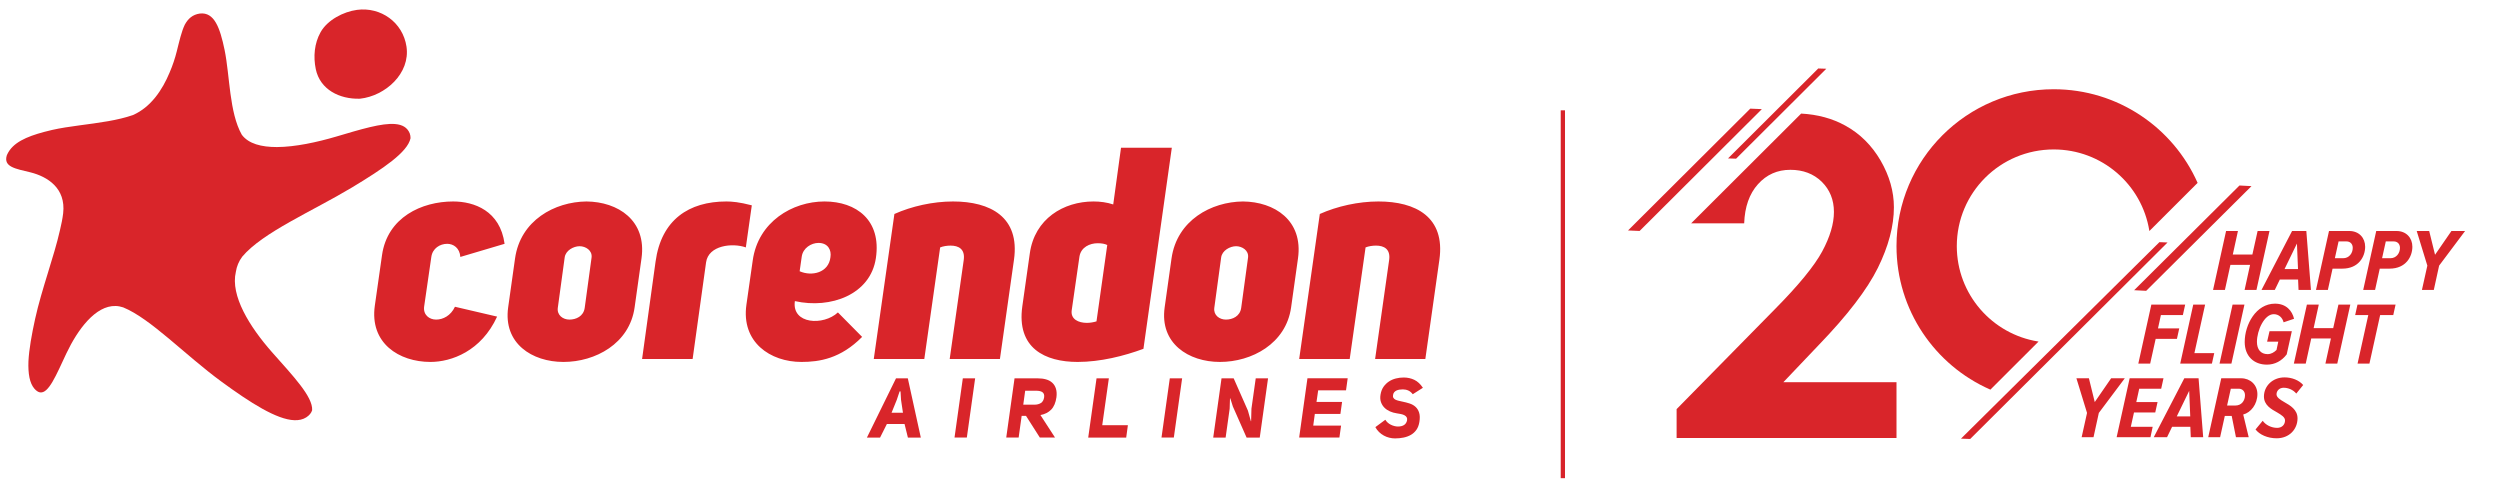
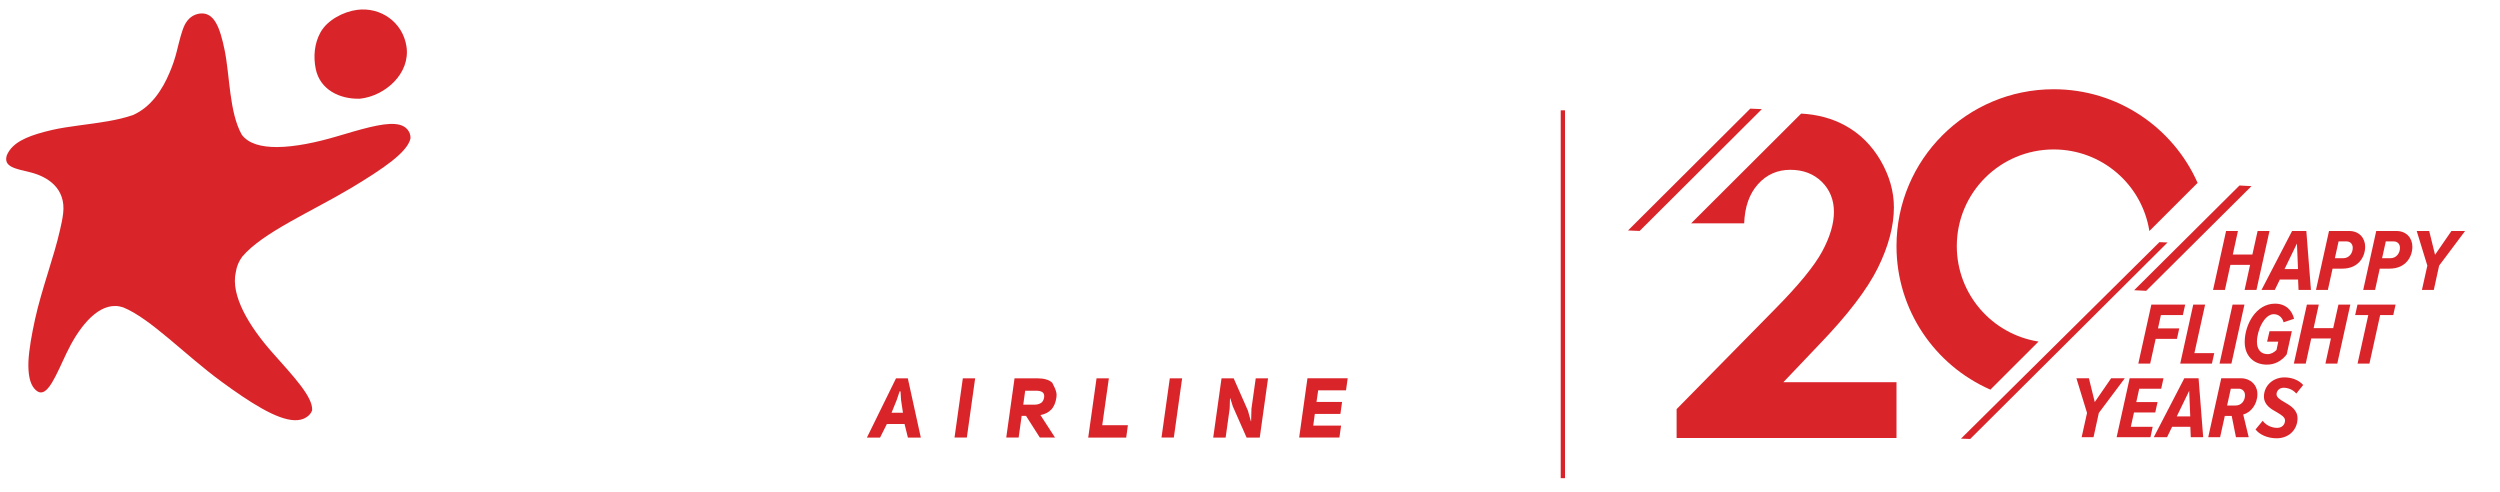
<svg xmlns="http://www.w3.org/2000/svg" xmlns:xlink="http://www.w3.org/1999/xlink" width="264px" height="52px" viewBox="0 0 264 52" version="1.1">
  <title>↳ Logo</title>
  <defs>
    <polygon id="path-1" points="0.471 0 0.53 0 0.53 38.454 0.471 38.454" />
    <polygon id="path-3" points="0.471 38.454 0.53 38.454 0.53 0 0.471 0" />
  </defs>
  <g id="Symbols" stroke="none" stroke-width="1" fill="none" fill-rule="evenodd">
    <g id="_base/header/1440/20year" transform="translate(-40, -10)">
      <g id="↳-Logo" transform="translate(40.652, 11)">
        <g id="Group-6" transform="translate(0, 0)">
          <g id="Group-41" fill="#D9252A">
            <path d="M37.322,9.424 C37.329,9.424 37.336,9.419 37.341,9.419 C37.353,9.419 37.361,9.424 37.372,9.422 C40.04,9.13 42.694,6.752 42.273,3.919 C41.888,1.351 39.55,-0.289 37.051,0.042 C35.62,0.233 33.925,1.107 33.201,2.401 C32.539,3.584 32.423,4.99 32.694,6.3 C33.148,8.476 35.225,9.481 37.322,9.424" id="Fill-1" />
            <path d="M6.018,21.52 C6.318,18.878 4.379,17.658 2.574,17.202 C0.999,16.818 -0.309,16.635 0.064,15.412 C0.083,15.37 0.101,15.328 0.121,15.284 C0.695,14.071 2.118,13.435 4.018,12.928 C4.281,12.86 4.553,12.793 4.836,12.725 C6.634,12.316 8.737,12.157 10.78,11.795 C11.685,11.634 12.568,11.435 13.384,11.151 C15.274,10.324 16.493,8.503 17.262,6.651 C17.59,5.894 17.837,5.132 18.014,4.425 C18.293,3.313 18.512,2.34 18.857,1.617 C19.205,0.971 19.685,0.536 20.46,0.429 C21.974,0.261 22.575,1.907 23.067,4.284 C23.627,7.021 23.55,10.87 24.882,13.229 C25.599,14.187 26.953,14.532 28.59,14.529 C30.526,14.519 32.811,14.024 34.866,13.419 C37.434,12.66 39.675,11.971 41.092,12.1 C41.83,12.166 42.357,12.454 42.613,13.074 C42.675,13.244 42.703,13.417 42.701,13.592 C42.396,15.075 39.82,16.804 36.512,18.8 C32.346,21.3 27.073,23.546 24.93,26.102 C24.56,26.595 24.343,27.134 24.255,27.707 C23.657,30.217 25.708,33.501 28.054,36.169 C30.308,38.716 32.399,40.894 32.31,42.321 C32.22,42.609 32.019,42.86 31.688,43.073 C31.334,43.3 30.914,43.389 30.439,43.374 C28.566,43.31 25.789,41.537 22.723,39.293 C18.878,36.475 15.256,32.64 12.357,31.459 C12.088,31.371 11.825,31.319 11.565,31.313 C9.426,31.247 7.55,33.806 6.362,36.309 C5.276,38.615 4.481,40.61 3.554,40.433 C3.369,40.394 3.182,40.272 2.983,40.047 C2.473,39.462 2.304,38.45 2.352,37.152 C2.417,35.877 2.691,34.347 3.058,32.67 C3.754,29.522 5.055,26.094 5.68,23.306 C5.832,22.676 5.952,22.079 6.018,21.52" id="Fill-3" />
-             <path d="M47.391,31.394 C46.95,32.34 46.128,32.749 45.402,32.749 C44.677,32.749 44.013,32.245 44.139,31.361 L44.896,26.133 C45.023,25.22 45.813,24.747 46.571,24.747 C47.236,24.747 47.896,25.189 47.96,26.133 L52.632,24.747 C52.159,21.251 49.411,20.275 47.202,20.275 C43.887,20.275 40.256,21.944 39.689,25.944 L38.931,31.268 C38.362,35.238 41.488,37.221 44.803,37.221 C47.014,37.221 50.17,36.087 51.843,32.433 L47.391,31.394 Z M53.01,31.456 C52.474,35.269 55.537,37.221 58.851,37.221 C62.198,37.221 65.828,35.301 66.364,31.456 L67.09,26.291 C67.658,22.26 64.596,20.306 61.281,20.275 C57.936,20.306 54.305,22.26 53.737,26.291 L53.01,31.456 Z M60.556,25 C61.187,25 61.914,25.441 61.818,26.197 L61.092,31.52 C60.966,32.402 60.177,32.749 59.483,32.749 C58.787,32.749 58.157,32.278 58.25,31.52 L58.977,26.197 C59.072,25.441 59.923,25 60.556,25 L60.556,25 Z M76.057,20.275 C72.109,20.275 69.175,22.195 68.574,26.637 L67.153,36.907 L72.489,36.907 L73.91,26.701 C74.161,24.905 76.688,24.621 78.108,25.127 L78.739,20.683 C77.415,20.337 76.624,20.275 76.057,20.275 L76.057,20.275 Z M83.286,30.797 C87.074,31.645 91.272,30.102 91.841,26.259 C92.441,22.26 89.788,20.275 86.412,20.275 C83.032,20.275 79.402,22.417 78.835,26.511 L78.17,31.174 C77.603,35.142 80.697,37.221 83.979,37.221 C85.874,37.221 88.115,36.875 90.388,34.576 L87.832,31.992 C86.317,33.411 82.938,33.253 83.286,30.797 L83.286,30.797 Z M84.011,26.102 C84.137,25.189 85.02,24.652 85.779,24.652 C86.789,24.652 87.167,25.408 87.043,26.164 C86.853,27.803 85.083,28.214 83.791,27.645 L84.011,26.102 Z M91.619,36.907 L96.955,36.907 L98.628,25.127 C98.942,25 99.354,24.936 99.73,24.936 C100.554,24.936 101.279,25.282 101.119,26.448 L99.636,36.907 L104.94,36.907 L106.426,26.418 C107.058,21.913 103.929,20.275 99.985,20.275 C97.87,20.275 95.628,20.778 93.797,21.596 L91.619,36.907 Z M123.092,14.604 L117.727,14.604 L116.905,20.59 C116.243,20.368 115.519,20.275 114.823,20.275 C111.665,20.275 108.603,22.1 108.096,25.756 L107.307,31.33 C106.676,35.772 109.707,37.221 113.151,37.221 C115.547,37.221 118.044,36.593 120.095,35.836 L123.092,14.604 Z M115.137,32.937 C114.823,33.031 114.473,33.095 114.125,33.095 C113.243,33.095 112.391,32.717 112.52,31.772 L113.337,26.102 C113.494,25.094 114.441,24.685 115.264,24.685 C115.676,24.685 116.024,24.747 116.274,24.873 L115.137,32.937 Z M122.336,31.456 C121.798,35.269 124.861,37.221 128.175,37.221 C131.522,37.221 135.152,35.301 135.689,31.456 L136.415,26.291 C136.984,22.26 133.921,20.306 130.607,20.275 C127.26,20.306 123.63,22.26 123.061,26.291 L122.336,31.456 Z M129.878,25 C130.509,25 131.239,25.441 131.142,26.197 L130.417,31.52 C130.291,32.402 129.502,32.749 128.805,32.749 C128.114,32.749 127.482,32.278 127.577,31.52 L128.301,26.197 C128.397,25.441 129.249,25 129.878,25 L129.878,25 Z M136.542,36.907 L141.877,36.907 L143.552,25.127 C143.867,25 144.278,24.936 144.657,24.936 C145.474,24.936 146.203,25.282 146.043,26.448 L144.56,36.907 L149.864,36.907 L151.349,26.418 C151.981,21.913 148.852,20.275 144.908,20.275 C142.792,20.275 140.55,20.778 138.72,21.596 L136.542,36.907 Z" id="Fill-5" />
            <path d="M93.496,42.584 L94.7,42.584 L94.497,41.223 L94.444,40.331 L94.347,40.331 L94.045,41.231 L93.496,42.584 Z M96.586,45.208 L95.222,45.208 L94.869,43.776 L93.001,43.776 L92.284,45.208 L90.894,45.208 L93.966,38.953 L95.214,38.953 L96.586,45.208 Z" id="Fill-7" />
            <polygon id="Fill-9" points="101.446 45.207 100.145 45.207 101.022 38.953 102.323 38.953" />
-             <path d="M108.564,41.736 C108.852,41.736 109.089,41.675 109.272,41.555 C109.455,41.434 109.567,41.235 109.609,40.958 C109.626,40.829 109.619,40.718 109.587,40.628 C109.554,40.536 109.499,40.464 109.422,40.41 C109.346,40.358 109.251,40.32 109.14,40.296 C109.026,40.272 108.903,40.261 108.767,40.261 L107.607,40.261 L107.404,41.736 L108.564,41.736 Z M107.697,42.919 L107.235,42.919 L106.917,45.207 L105.607,45.207 L106.483,38.954 L108.953,38.954 C109.265,38.954 109.553,38.99 109.811,39.064 C110.072,39.137 110.29,39.254 110.466,39.417 C110.645,39.579 110.772,39.786 110.853,40.039 C110.932,40.293 110.952,40.597 110.909,40.949 C110.827,41.527 110.64,41.963 110.352,42.257 C110.063,42.552 109.686,42.742 109.219,42.831 L110.759,45.207 L109.156,45.207 L107.697,42.919 Z" id="Fill-11" />
+             <path d="M108.564,41.736 C108.852,41.736 109.089,41.675 109.272,41.555 C109.455,41.434 109.567,41.235 109.609,40.958 C109.626,40.829 109.619,40.718 109.587,40.628 C109.554,40.536 109.499,40.464 109.422,40.41 C109.346,40.358 109.251,40.32 109.14,40.296 C109.026,40.272 108.903,40.261 108.767,40.261 L107.607,40.261 L107.404,41.736 L108.564,41.736 Z M107.697,42.919 L107.235,42.919 L106.917,45.207 L105.607,45.207 L106.483,38.954 L108.953,38.954 C109.265,38.954 109.553,38.99 109.811,39.064 C110.072,39.137 110.29,39.254 110.466,39.417 C110.932,40.293 110.952,40.597 110.909,40.949 C110.827,41.527 110.64,41.963 110.352,42.257 C110.063,42.552 109.686,42.742 109.219,42.831 L110.759,45.207 L109.156,45.207 L107.697,42.919 Z" id="Fill-11" />
            <polygon id="Fill-13" points="115.142 38.953 116.443 38.953 115.744 43.901 118.453 43.901 118.275 45.208 114.264 45.208" />
            <polygon id="Fill-15" points="123.304 45.207 122.002 45.207 122.879 38.953 124.181 38.953" />
            <polygon id="Fill-17" points="131.953 38.953 133.254 38.953 132.377 45.208 130.988 45.208 129.537 41.922 129.271 41.073 129.235 41.073 129.2 42.16 128.774 45.208 127.464 45.208 128.341 38.953 129.624 38.953 131.129 42.363 131.439 43.476 131.466 43.476 131.501 42.152" />
            <polygon id="Fill-19" points="138.371 41.444 141.072 41.444 140.895 42.708 138.194 42.708 138.026 43.944 140.966 43.944 140.789 45.207 136.539 45.207 137.415 38.944 141.664 38.944 141.488 40.216 138.548 40.216" />
-             <path d="M145.639,43.326 C145.71,43.444 145.796,43.546 145.897,43.635 C145.996,43.724 146.108,43.797 146.228,43.855 C146.35,43.914 146.473,43.961 146.6,43.992 C146.727,44.024 146.849,44.041 146.968,44.041 C147.232,44.041 147.449,43.988 147.614,43.882 C147.778,43.776 147.886,43.614 147.932,43.396 C147.957,43.261 147.942,43.151 147.893,43.065 C147.842,42.98 147.766,42.909 147.662,42.853 C147.559,42.798 147.435,42.754 147.29,42.724 C147.146,42.696 146.995,42.669 146.835,42.645 C146.593,42.61 146.359,42.544 146.134,42.446 C145.911,42.349 145.716,42.221 145.552,42.058 C145.386,41.896 145.262,41.698 145.18,41.467 C145.096,41.234 145.082,40.964 145.134,40.658 C145.188,40.34 145.293,40.069 145.448,39.845 C145.605,39.622 145.795,39.436 146.016,39.289 C146.236,39.142 146.482,39.035 146.75,38.967 C147.019,38.899 147.294,38.865 147.579,38.865 C147.985,38.865 148.36,38.947 148.702,39.112 C149.044,39.277 149.346,39.557 149.606,39.951 L148.535,40.631 C148.398,40.449 148.242,40.318 148.065,40.239 C147.889,40.158 147.696,40.119 147.49,40.119 C147.365,40.119 147.246,40.127 147.132,40.146 C147.016,40.164 146.911,40.195 146.816,40.239 C146.723,40.283 146.642,40.343 146.577,40.419 C146.512,40.496 146.471,40.593 146.454,40.712 C146.43,40.834 146.443,40.936 146.494,41.015 C146.543,41.096 146.615,41.159 146.71,41.206 C146.805,41.252 146.915,41.29 147.043,41.32 C147.17,41.35 147.3,41.379 147.436,41.409 C147.702,41.463 147.958,41.527 148.203,41.608 C148.447,41.687 148.657,41.807 148.831,41.965 C149.005,42.125 149.132,42.332 149.211,42.588 C149.292,42.844 149.299,43.169 149.234,43.564 C149.18,43.895 149.075,44.17 148.92,44.39 C148.763,44.612 148.569,44.788 148.34,44.921 C148.109,45.052 147.852,45.148 147.565,45.207 C147.279,45.267 146.979,45.296 146.666,45.296 C146.46,45.296 146.256,45.271 146.055,45.22 C145.854,45.171 145.663,45.096 145.48,44.996 C145.297,44.895 145.129,44.771 144.976,44.624 C144.822,44.478 144.692,44.304 144.586,44.104 L145.639,43.326 Z" id="Fill-21" />
            <path d="M231.402,18.282 C228.821,12.479 222.991,8.424 216.219,8.424 C207.043,8.424 199.618,15.843 199.618,24.991 C199.618,31.752 203.678,37.568 209.5,40.131 C209.513,40.144 209.518,40.144 209.53,40.149 L214.617,35.069 C214.605,35.069 214.594,35.062 214.581,35.062 C209.708,34.287 205.986,30.071 205.986,24.991 C205.986,19.347 210.562,14.782 216.219,14.782 C221.312,14.782 225.532,18.489 226.315,23.356 C226.315,23.369 226.321,23.386 226.321,23.397 L231.415,18.311 C231.408,18.3 231.408,18.294 231.402,18.282" id="Fill-23" />
            <path d="M187.67,39.361 L191.432,35.406 C194.443,32.285 196.514,29.579 197.648,27.294 C198.774,25.009 199.344,22.87 199.344,20.887 C199.344,19.217 198.876,17.577 197.944,15.961 C197.006,14.35 195.76,13.112 194.205,12.26 C192.84,11.507 191.284,11.088 189.551,10.994 L177.929,22.587 L183.533,22.587 C183.593,20.846 184.079,19.466 184.988,18.454 C185.9,17.434 187.04,16.932 188.405,16.932 C189.759,16.932 190.864,17.353 191.724,18.192 C192.578,19.034 193.011,20.099 193.011,21.384 C193.011,22.629 192.597,24.019 191.771,25.554 C190.94,27.092 189.272,29.129 186.767,31.659 L176.398,42.203 L176.398,45.253 L199.619,45.253 L199.619,39.361 L187.67,39.361 Z" id="Fill-25" />
            <polygon id="Fill-27" points="172.492 23.389 171.266 23.337 184.176 10.472 185.4 10.524" />
-             <polygon id="Fill-29" points="191.355 6.231 181.826 15.728 182.678 15.756 192.206 6.259" />
            <polygon id="Fill-31" points="207.399 45.356 228.24 24.606 227.382 24.571 206.427 45.321" />
            <polygon id="Fill-33" points="237.107 18.655 225.984 29.712 224.713 29.646 235.836 18.589" />
            <path d="M219.169,45.171 L220.423,45.171 L220.984,42.605 L223.726,38.946 L222.284,38.946 L220.554,41.457 L219.936,38.946 L218.617,38.946 L219.739,42.605 L219.169,45.171 Z M222.864,45.171 L226.437,45.171 L226.672,44.07 L224.361,44.07 L224.697,42.558 L226.942,42.558 L227.186,41.457 L224.941,41.457 L225.249,40.047 L227.57,40.047 L227.812,38.946 L224.239,38.946 L222.864,45.171 Z M230.694,45.171 L232.004,45.171 L231.517,38.946 L230.011,38.946 L226.784,45.171 L228.187,45.171 L228.721,44.07 L230.647,44.07 L230.694,45.171 Z M230.526,40.272 L230.637,42.969 L229.216,42.969 L230.526,40.272 Z M235.465,45.171 L236.812,45.171 L236.232,42.773 C237.037,42.567 237.729,41.69 237.729,40.618 C237.729,39.628 236.962,38.946 236.017,38.946 L233.912,38.946 L232.537,45.171 L233.791,45.171 L234.287,42.923 L235.016,42.923 L235.465,45.171 Z M235.419,41.822 L234.529,41.822 L234.922,40.047 L235.755,40.047 C236.12,40.047 236.419,40.3 236.419,40.739 C236.419,41.318 236.045,41.822 235.419,41.822 L235.419,41.822 Z M237.532,44.35 C237.954,44.9 238.805,45.283 239.759,45.283 C241.115,45.283 241.967,44.313 241.967,43.174 C241.967,42.259 241.19,41.812 240.564,41.457 C240.114,41.196 239.749,40.962 239.749,40.636 C239.749,40.272 240.049,39.946 240.497,39.946 C240.984,39.946 241.509,40.16 241.835,40.561 L242.565,39.656 C242.117,39.143 241.369,38.853 240.6,38.853 C239.3,38.853 238.42,39.796 238.42,40.869 C238.42,41.784 239.189,42.204 239.824,42.558 C240.264,42.82 240.647,43.053 240.647,43.398 C240.647,43.827 240.339,44.182 239.815,44.182 C239.207,44.182 238.609,43.884 238.29,43.435 L237.532,44.35 Z" id="Fill-35" />
            <path d="M225.154,37.394 L226.407,37.394 L226.987,34.782 L229.232,34.782 L229.476,33.681 L227.231,33.681 L227.539,32.27 L229.859,32.27 L230.102,31.169 L226.529,31.169 L225.154,37.394 Z M229.579,37.394 L232.927,37.394 L233.171,36.293 L231.076,36.293 L232.207,31.169 L230.954,31.169 L229.579,37.394 Z M233.732,37.394 L234.986,37.394 L236.361,31.169 L235.107,31.169 L233.732,37.394 Z M236.389,35.118 C236.389,36.591 237.344,37.506 238.737,37.506 C239.57,37.506 240.29,37.123 240.824,36.423 L241.365,33.978 L239.009,33.978 L238.755,35.079 L239.934,35.079 L239.747,35.957 C239.495,36.2 239.195,36.396 238.802,36.396 C238.092,36.396 237.68,35.901 237.68,35.099 C237.68,33.895 238.457,32.177 239.457,32.177 C240,32.177 240.384,32.56 240.495,33.036 L241.6,32.663 C241.404,31.833 240.785,31.066 239.589,31.066 C237.587,31.066 236.389,33.278 236.389,35.118 L236.389,35.118 Z M244.912,37.394 L246.165,37.394 L247.54,31.169 L246.287,31.169 L245.734,33.652 L243.667,33.652 L244.21,31.169 L242.955,31.169 L241.58,37.394 L242.834,37.394 L243.414,34.743 L245.492,34.743 L244.912,37.394 Z M248.307,37.394 L249.56,37.394 L250.692,32.27 L252.077,32.27 L252.32,31.169 L248.297,31.169 L248.054,32.27 L249.439,32.27 L248.307,37.394 Z" id="Fill-37" />
            <path d="M236.377,29.617 L237.63,29.617 L239.005,23.393 L237.752,23.393 L237.2,25.875 L235.132,25.875 L235.675,23.393 L234.422,23.393 L233.047,29.617 L234.3,29.617 L234.88,26.967 L236.957,26.967 L236.377,29.617 Z M242.073,29.617 L243.383,29.617 L242.896,23.393 L241.391,23.393 L238.163,29.617 L239.566,29.617 L240.1,28.516 L242.026,28.516 L242.073,29.617 Z M241.905,24.718 L242.018,27.415 L240.595,27.415 L241.905,24.718 Z M243.916,29.617 L245.17,29.617 L245.666,27.369 L246.695,27.369 C248.425,27.369 249.108,26.099 249.108,25.054 C249.108,24.121 248.463,23.393 247.433,23.393 L245.291,23.393 L243.916,29.617 Z M246.788,26.268 L245.91,26.268 L246.301,24.494 L247.143,24.494 C247.528,24.494 247.798,24.756 247.798,25.175 C247.798,25.736 247.415,26.268 246.788,26.268 L246.788,26.268 Z M248.903,29.617 L250.156,29.617 L250.651,27.369 L251.681,27.369 C253.411,27.369 254.094,26.099 254.094,25.054 C254.094,24.121 253.449,23.393 252.42,23.393 L250.278,23.393 L248.903,29.617 Z M251.774,26.268 L250.895,26.268 L251.288,24.494 L252.13,24.494 C252.513,24.494 252.785,24.756 252.785,25.175 C252.785,25.736 252.401,26.268 251.774,26.268 L251.774,26.268 Z M255.104,29.617 L256.358,29.617 L256.919,27.051 L259.661,23.393 L258.219,23.393 L256.489,25.904 L255.871,23.393 L254.553,23.393 L255.675,27.051 L255.104,29.617 Z" id="Fill-39" />
          </g>
          <g id="Group-47" transform="translate(163.892, 10.846)">
            <g id="Group-44">
              <mask id="mask-2" fill="white">
                <use xlink:href="#path-1" />
              </mask>
              <g id="Clip-43" />
              <polygon id="Fill-42" mask="url(#mask-2)" points="0.47 38.454 0.53 38.454 0.53 0 0.47 0" />
            </g>
            <mask id="mask-4" fill="white">
              <use xlink:href="#path-3" />
            </mask>
            <g id="Clip-46" />
            <polygon id="Stroke-45" stroke="#D8232A" stroke-width="0.391" mask="url(#mask-4)" points="0.47 38.454 0.53 38.454 0.53 0 0.47 0" />
          </g>
          <polygon id="Stroke-48" stroke="#D8232A" stroke-width="0.391" points="164.356 49.3 164.416 49.3 164.416 10.846 164.356 10.846" />
        </g>
      </g>
    </g>
  </g>
</svg>